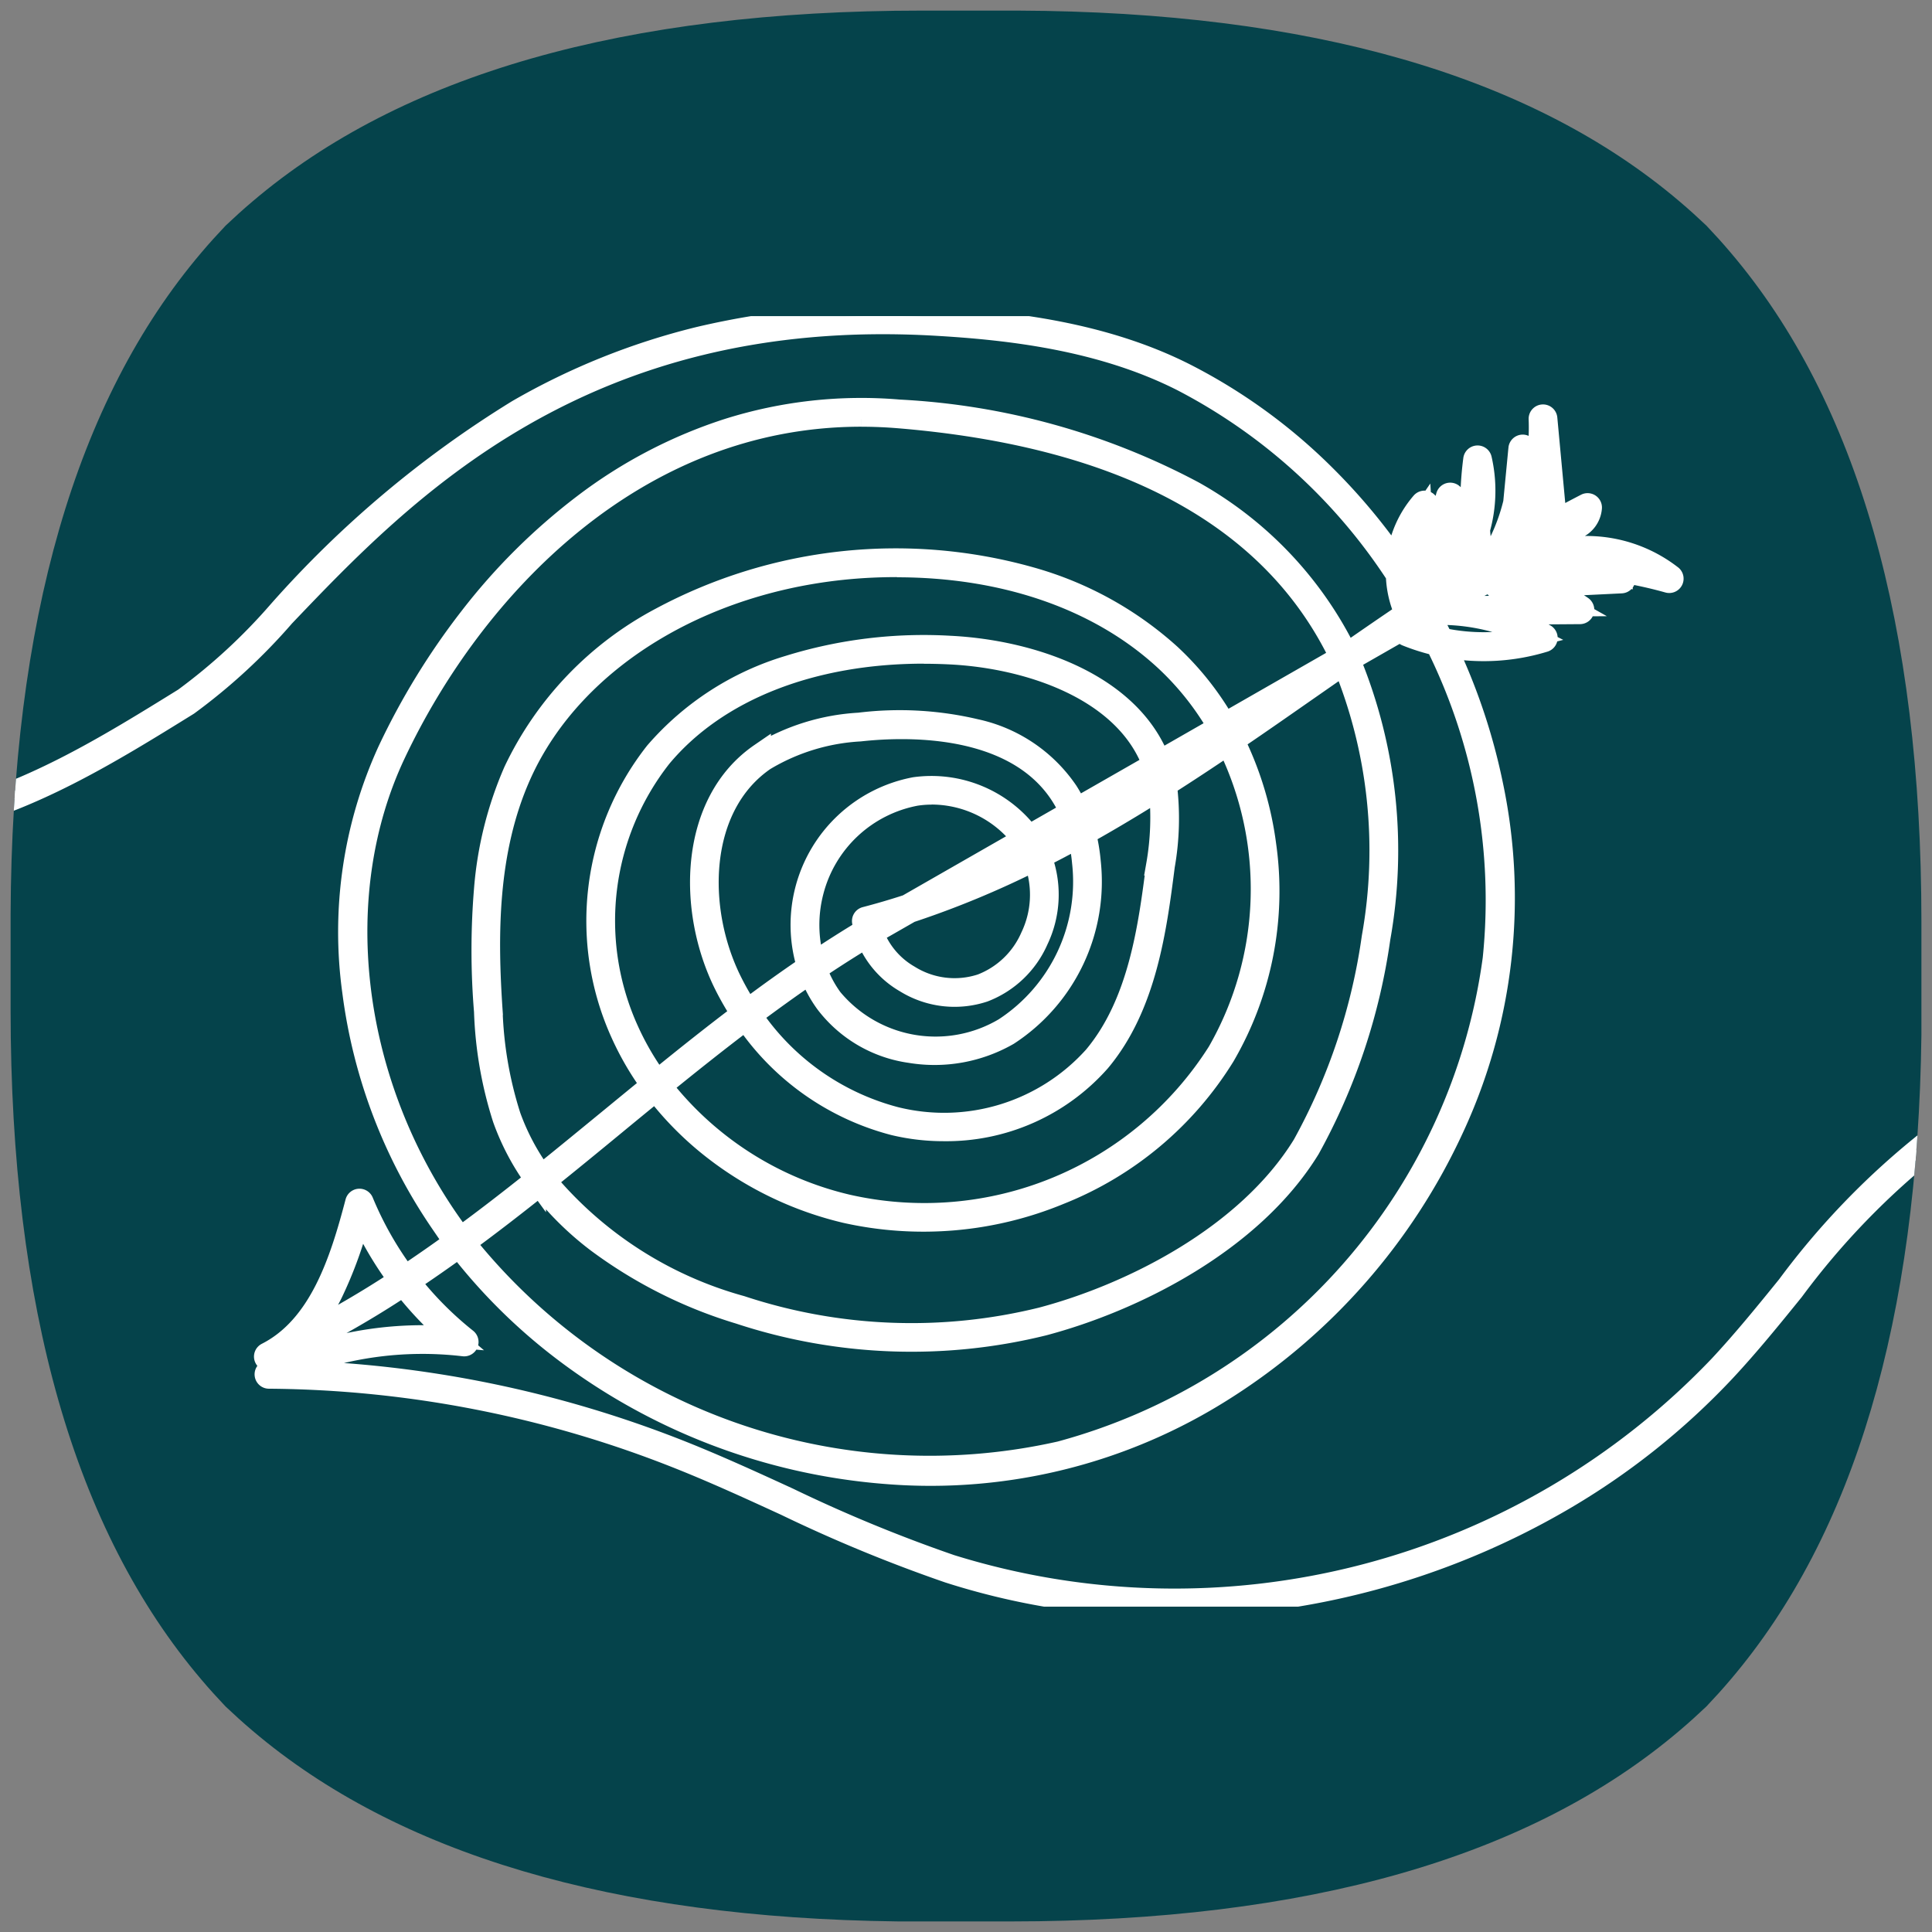
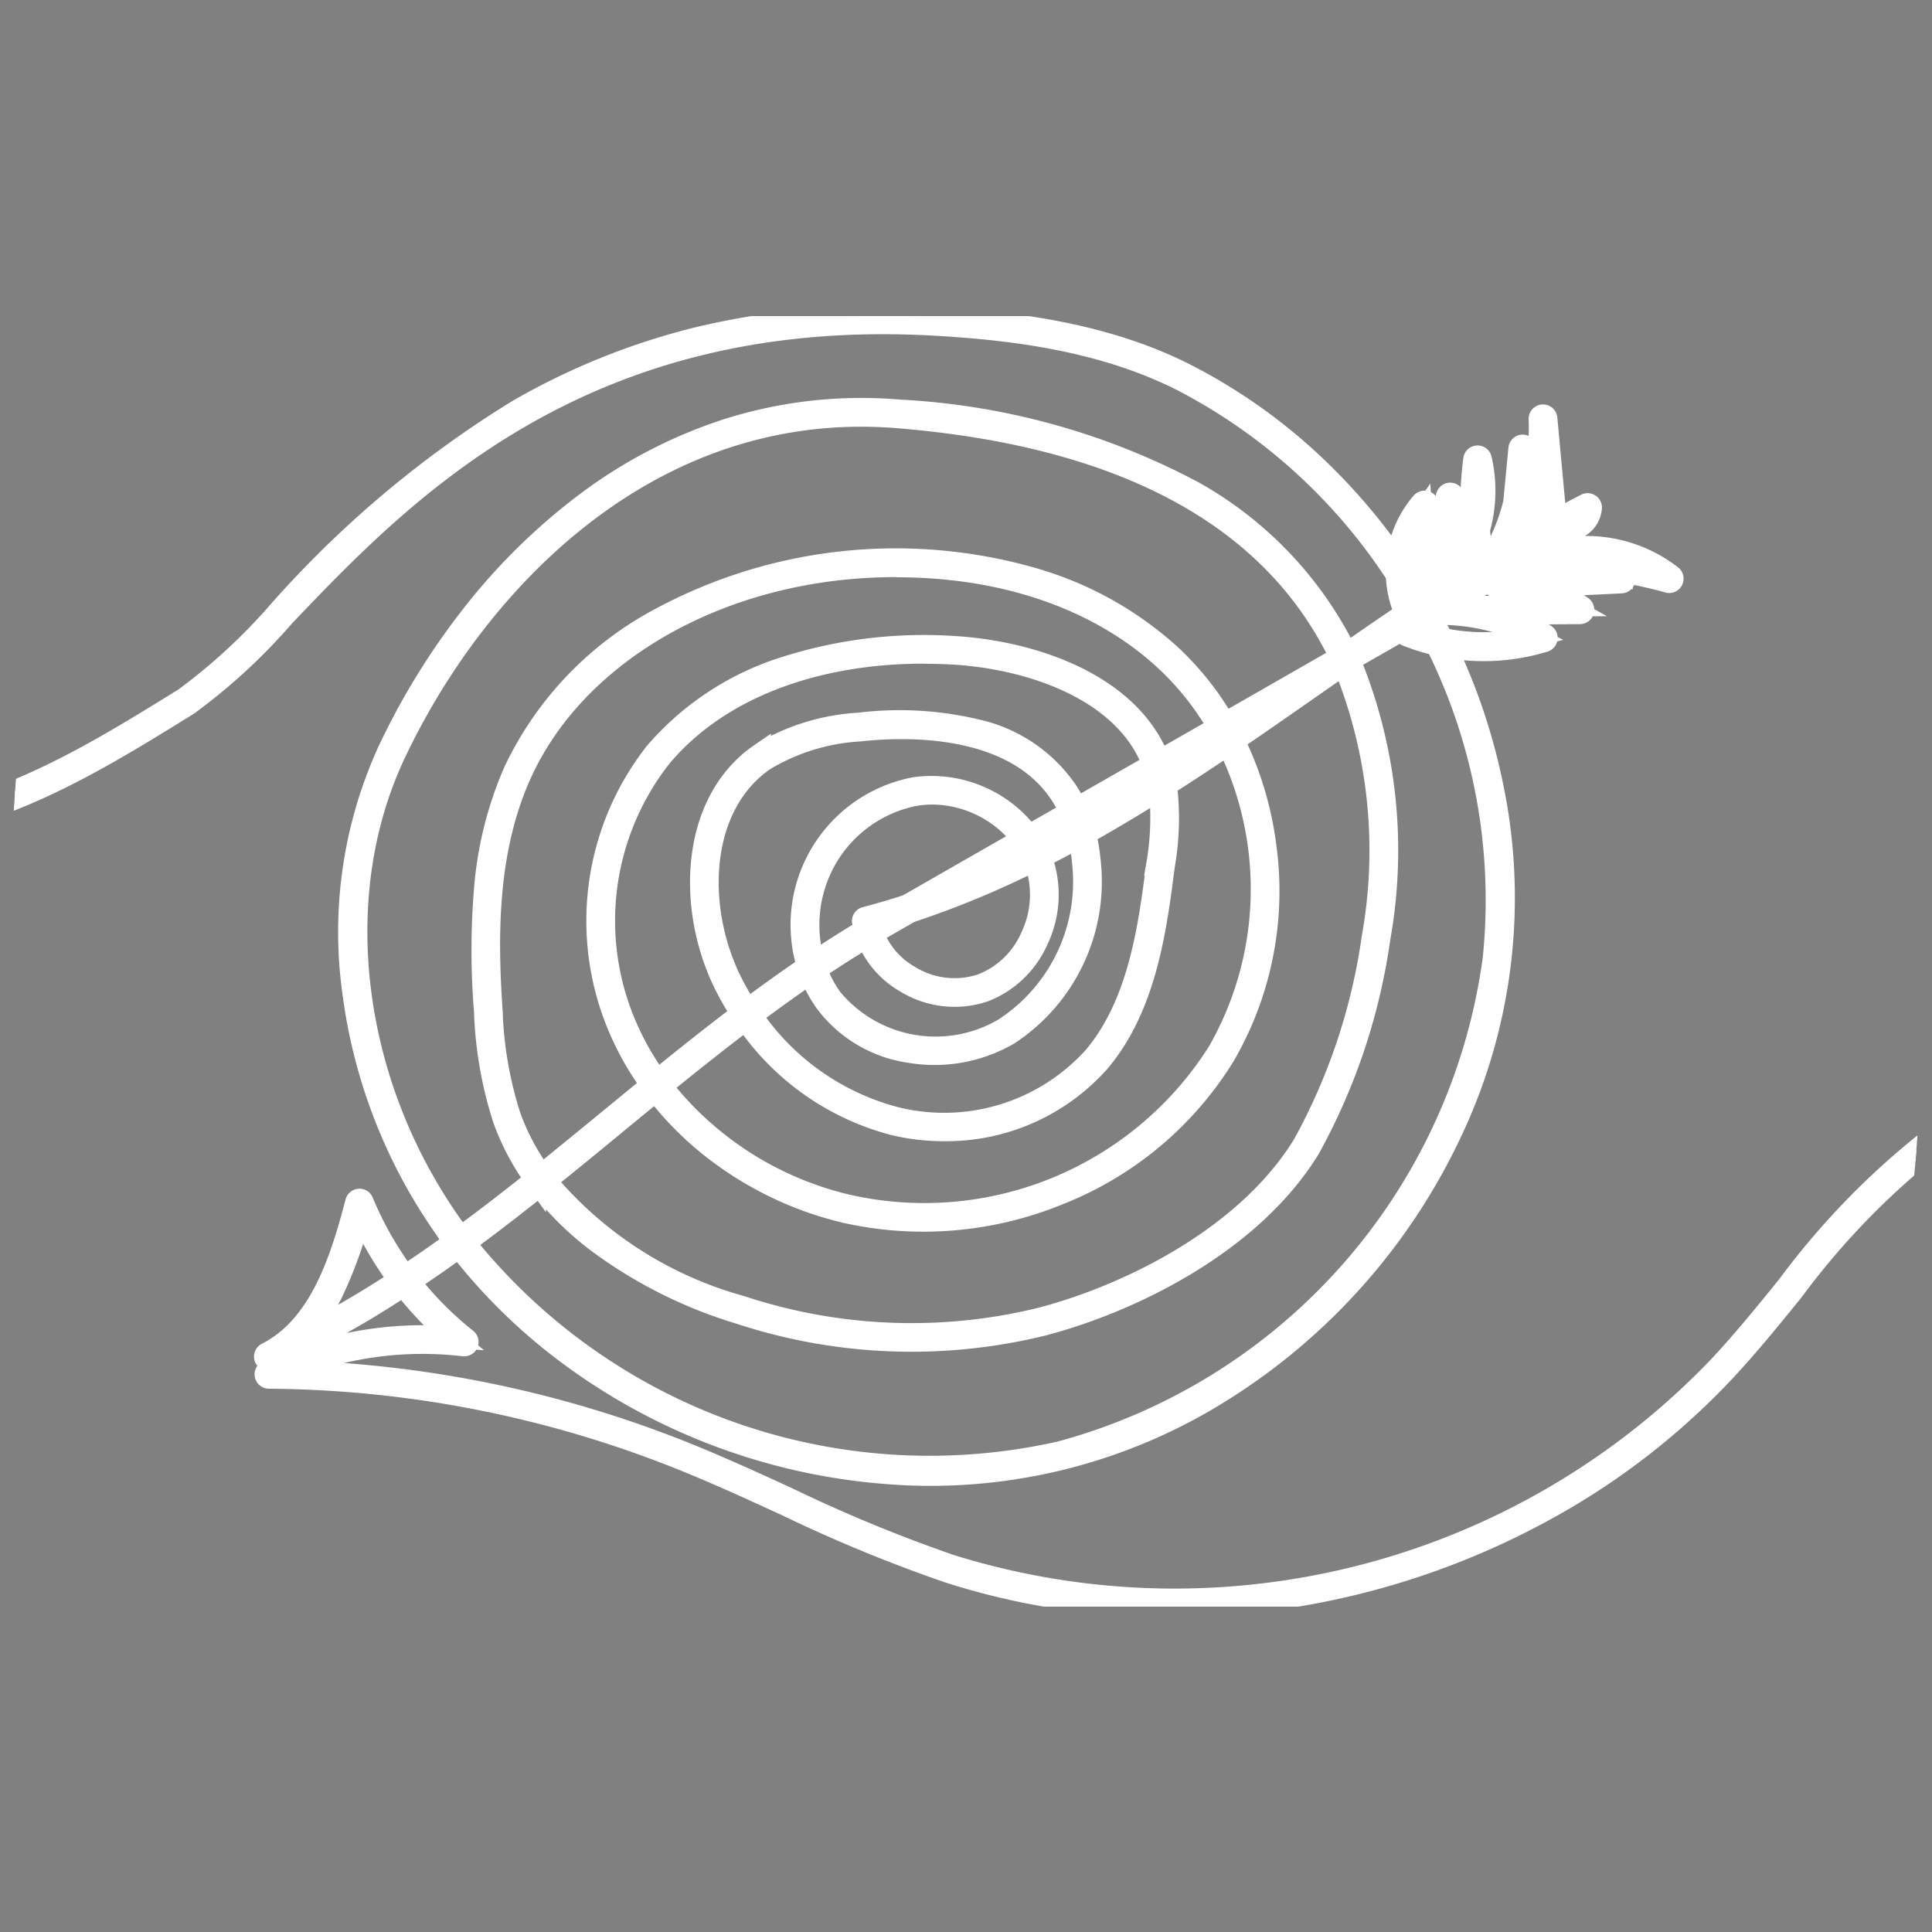
<svg xmlns="http://www.w3.org/2000/svg" width="91.083" height="91.084" viewBox="0 0 91.083 91.084">
  <rect x="0" y="0" width="91.083" height="91.084" fill="#808080" stroke="none" />
  <defs>
    <clipPath id="clip-path">
      <path id="Intersection_10" data-name="Intersection 10" d="M41.8,90.084q-20.116-.25-30.406-9c-.436-.367-.849-.746-1.263-1.136-.39-.413-.769-.827-1.136-1.263Q.009,68.115,0,47.152V42.6Q.084,21.891,9,11.4c.368-.436.747-.85,1.137-1.263.414-.39.827-.769,1.263-1.136Q21.972.006,42.938,0H47.48q20.71.084,31.205,9c.436.368.85.747,1.263,1.137.39.413.769.827,1.136,1.263q8.993,10.574,9,31.541V48.28q-.25,20.116-9,30.406c-.367.436-.746.85-1.136,1.263-.413.39-.827.769-1.263,1.136q-10.572,8.99-31.534,9Z" transform="translate(674.958 3440.597)" fill="#e3a59d" stroke="rgba(0,0,0,0)" stroke-miterlimit="10" stroke-width="1" />
    </clipPath>
    <clipPath id="clip-path-2">
      <rect id="Rectangle_159" data-name="Rectangle 159" width="193.172" height="60.841" transform="translate(0 0)" fill="#fff" stroke="#fff" stroke-width="1" />
    </clipPath>
  </defs>
  <g id="Group_319" data-name="Group 319" transform="translate(-474.458 -3440.097)">
-     <path id="Intersection_4" data-name="Intersection 4" d="M41.8,90.084q-20.116-.25-30.406-9c-.436-.367-.849-.746-1.263-1.136-.39-.413-.769-.827-1.136-1.263Q.009,68.115,0,47.152V42.6Q.084,21.891,9,11.4c.368-.436.747-.85,1.137-1.263.414-.39.827-.769,1.263-1.136Q21.972.006,42.938,0H47.48q20.71.084,31.205,9c.436.368.85.747,1.263,1.137.39.413.769.827,1.136,1.263q8.993,10.574,9,31.541V48.28q-.25,20.116-9,30.406c-.367.436-.746.85-1.136,1.263-.413.39-.827.769-1.263,1.136q-10.572,8.99-31.534,9Z" transform="translate(474.958 3440.597)" fill="#05434b" stroke="rgba(0,0,0,0)" stroke-miterlimit="10" stroke-width="1" />
    <g id="Mask_Group_6" data-name="Mask Group 6" transform="translate(-200)" clip-path="url(#clip-path)">
      <g id="Group_269" data-name="Group 269" transform="translate(628.982 3454.998)">
        <g id="Group_268" data-name="Group 268" transform="translate(0 0.002)" clip-path="url(#clip-path-2)">
          <path id="Path_177" data-name="Path 177" d="M100.644,60.843q-.328,0-.656-.006a33.865,33.865,0,0,1-9.79-1.608,70.639,70.639,0,0,1-7.688-3.17c-1.619-.744-3.294-1.513-4.973-2.183a53.222,53.222,0,0,0-19.381-3.807.177.177,0,0,1-.076-.337,16.992,16.992,0,0,1,8.713-1.6,16.555,16.555,0,0,1-2.3-2.408,45.358,45.358,0,0,1-6.289,3.491.177.177,0,0,1-.153-.32c2.488-1.268,3.473-4.341,4.2-7.121a.177.177,0,0,1,.336-.023,16.18,16.18,0,0,0,1.987,3.494q1.178-.782,2.323-1.616-.33-.44-.64-.893a24.891,24.891,0,0,1-4.145-10.878A20.535,20.535,0,0,1,63.774,20.5a33.558,33.558,0,0,1,3.85-6.282A28.723,28.723,0,0,1,73,8.878,22.75,22.75,0,0,1,79.787,5.33a20.908,20.908,0,0,1,8.083-.894,33.1,33.1,0,0,1,13.884,3.848,17.608,17.608,0,0,1,7.059,7.313q.077.153.151.306l.038-.022c.9-.625,1.805-1.25,2.72-1.866a4.751,4.751,0,0,1-.411-1.806,26.783,26.783,0,0,0-10.09-9.153C97.371,1.1,92.981.624,89.587.428,72.894-.536,64.458,8.3,58.875,14.152a27.486,27.486,0,0,1-4.533,4.177c-3.683,2.281-7.491,4.64-11.834,5.579a38.763,38.763,0,0,1-8.5.557c-.609,0-1.239-.01-1.856-.009-3.371.008-6.921.223-10.043,1.735a10.959,10.959,0,0,0-3.637,2.8,14.161,14.161,0,0,1,1.624.589,10.119,10.119,0,0,1,5.224,4.744c.689,1.411,1.027,3.413-.089,4.8a3.831,3.831,0,0,1-2.309,1.29,5.237,5.237,0,0,1-4.358-1.279,6.793,6.793,0,0,1-2.44-5.119,8.209,8.209,0,0,1,1.748-4.83,16.878,16.878,0,0,0-5-.495,14.774,14.774,0,0,0-9.484,3.661A9.155,9.155,0,0,0,.8,41.745a.177.177,0,0,1-.333.122A8.345,8.345,0,0,1,.376,36.64,10.393,10.393,0,0,1,3.142,32.1a15.126,15.126,0,0,1,9.711-3.759,16.934,16.934,0,0,1,5.251.548,11.488,11.488,0,0,1,3.845-3.02c3.186-1.543,6.784-1.762,10.2-1.77.619,0,1.25,0,1.86.009a38.488,38.488,0,0,0,8.426-.549c4.283-.927,8.065-3.269,11.722-5.534a27.323,27.323,0,0,0,4.464-4.12A49.871,49.871,0,0,1,69.876,4.44,32.609,32.609,0,0,1,78.44,1,37.92,37.92,0,0,1,89.608.074c3.429.2,7.865.68,11.773,2.666a26.21,26.21,0,0,1,6.68,4.885,28.356,28.356,0,0,1,3.271,3.938q.013-.133.032-.266A4.868,4.868,0,0,1,112.5,8.791a.177.177,0,0,1,.31.1,13.467,13.467,0,0,1-.133,3.61,8.089,8.089,0,0,0,.551-1.244,11.725,11.725,0,0,1,.446-2.772.177.177,0,0,1,.348.046,8.27,8.27,0,0,1-.441,2.791c-.013.363-.009.726.013,1.087a6.423,6.423,0,0,0,1.265-2.377,16.465,16.465,0,0,1,.1-3.274.177.177,0,0,1,.349-.018,6.723,6.723,0,0,1-.086,3.326q.058.78.192,1.553l.351-.217a9.136,9.136,0,0,0,1.078-2.606l.245-2.548a.178.178,0,0,1,.177-.16h0a.177.177,0,0,1,.173.169,9.245,9.245,0,0,1-.248,2.6l-.056.587a10.048,10.048,0,0,0,.909-4.589.177.177,0,0,1,.354-.024l.444,4.78q.7-.381,1.4-.743a.177.177,0,0,1,.258.163,1.145,1.145,0,0,1-.72.985,1.2,1.2,0,0,1-.985.026q-1.4.776-2.774,1.622-.144.231-.3.453c.345-.166.694-.323,1.05-.465a.178.178,0,0,1,.15-.114l.188-.016a11.02,11.02,0,0,1,1.516-.444,6.537,6.537,0,0,1,5.669,1.173.177.177,0,0,1-.165.3,19.952,19.952,0,0,0-3.566-.66q.7.14,1.389.334a.177.177,0,0,1-.039.348l-3.83.188a6.675,6.675,0,0,1,1.979.94.177.177,0,0,1-.1.323l-4,.029a9.906,9.906,0,0,1,2.359.965.177.177,0,0,1-.036.324,9.79,9.79,0,0,1-4.622.267,28.494,28.494,0,0,1,2.171,6.467,25.773,25.773,0,0,1-1.851,16.232,28.9,28.9,0,0,1-10.825,12.328A25.773,25.773,0,0,1,87.3,54.567a28.894,28.894,0,0,1-15.332-5.839,26.462,26.462,0,0,1-4.853-4.817q-1.145.831-2.322,1.616a16.171,16.171,0,0,0,2.676,2.7.177.177,0,0,1-.132.315,16.637,16.637,0,0,0-8.384,1.184,53.953,53.953,0,0,1,18.714,3.82c1.687.674,3.366,1.444,4.989,2.19a70.393,70.393,0,0,0,7.649,3.154,35.5,35.5,0,0,0,36.245-9.411c1.118-1.2,2.175-2.5,3.2-3.766a36.228,36.228,0,0,1,6.691-6.9,18.215,18.215,0,0,1,8.145-3.242,13.857,13.857,0,0,1,3.3-.073,18.244,18.244,0,0,1,4.744-5.406,48.549,48.549,0,0,1,9.132-5.219l1-.48A165.944,165.944,0,0,0,192.886,6.075a.177.177,0,0,1,.284.17l-.451,2.591a.177.177,0,1,1-.35-.061l.372-2.14A150.554,150.554,0,0,1,178.5,16.326c-4.81,2.9-10.053,5.717-15.583,8.383l-1,.48a48.284,48.284,0,0,0-9.066,5.179,17.977,17.977,0,0,0-4.582,5.173,9.013,9.013,0,0,1,3.271,1.078,6.971,6.971,0,0,1,2.541,2.546,5.432,5.432,0,0,1,.726,3.458,4.676,4.676,0,0,1-2.12,3.206,3.81,3.81,0,0,1-3.165.539c-2.579-.763-3.533-4-3.121-6.652a12.565,12.565,0,0,1,1.305-3.882,13.622,13.622,0,0,0-3.072.087,17.858,17.858,0,0,0-7.986,3.179,35.963,35.963,0,0,0-6.622,6.839c-1.026,1.267-2.088,2.577-3.214,3.784a33.867,33.867,0,0,1-7.771,6.168,36.875,36.875,0,0,1-18.4,4.953M67.4,43.7a28.035,28.035,0,0,0,28.06,9.845A27.957,27.957,0,0,0,115.876,30.3a27.022,27.022,0,0,0-2.682-14.791,9.706,9.706,0,0,1-1.416-.448.177.177,0,0,1-.1-.227l.036-.1-2.523,1.445-.074.051a23.472,23.472,0,0,1,1.408,13.1,28.815,28.815,0,0,1-3.314,9.924c-2.7,4.4-8.248,7.177-12.534,8.314a25.941,25.941,0,0,1-14.36-.55,21.725,21.725,0,0,1-6.7-3.373,14.478,14.478,0,0,1-2.687-2.654c-1.156.922-2.327,1.83-3.524,2.706m-4.936-1.344a19.509,19.509,0,0,1-1.336,3.715A8.133,8.133,0,0,1,59.718,48.1a47.717,47.717,0,0,0,4.563-2.66,16.55,16.55,0,0,1-1.814-3.082m8.746-1.591a18.374,18.374,0,0,0,9.209,5.917,25.588,25.588,0,0,0,14.163.546c4.22-1.119,9.674-3.85,12.323-8.157a28.439,28.439,0,0,0,3.266-9.792,23.159,23.159,0,0,0-1.354-12.84l-1.234.86c-1.293.9-2.6,1.818-3.929,2.718a15.741,15.741,0,0,1,1.488,4.936,15.457,15.457,0,0,1-1.949,9.932,16.1,16.1,0,0,1-7.74,6.495,16.826,16.826,0,0,1-10.112.88,16.228,16.228,0,0,1-6.279-3.021,15.133,15.133,0,0,1-2.674-2.7q-.944.769-1.876,1.538c-1.091.9-2.189,1.8-3.3,2.691m76.872-4.892a12.264,12.264,0,0,0-1.334,3.895c-.389,2.507.485,5.552,2.871,6.258a3.461,3.461,0,0,0,2.872-.5,4.317,4.317,0,0,0,1.96-2.957,5.9,5.9,0,0,0-3.093-5.647,8.73,8.73,0,0,0-3.278-1.052M86.075,4.716c-10.623,0-18.271,8.07-21.981,15.936-3.1,6.574-2.135,15.164,2.46,21.883q.307.449.634.884c1.2-.877,2.371-1.786,3.527-2.709A11.421,11.421,0,0,1,69.2,37.841a18.557,18.557,0,0,1-.877-5.055,35.11,35.11,0,0,1,0-5.774,17.329,17.329,0,0,1,1.39-5.555,15.838,15.838,0,0,1,6.915-7.223,23.442,23.442,0,0,1,17.452-1.9,16.4,16.4,0,0,1,6.555,3.612,13.767,13.767,0,0,1,2.582,3.245l5.437-3.114q-.077-.162-.159-.323C105.252,9.345,98.3,5.655,87.841,4.79c-.6-.049-1.186-.073-1.765-.073m-9.4,31.594a15.634,15.634,0,0,0,8.757,5.6A16.384,16.384,0,0,0,102.894,34.7a15.44,15.44,0,0,0,.469-14.486c-.959.648-1.926,1.287-2.9,1.906a12.837,12.837,0,0,1-.1,3.8c-.378,2.945-.849,6.609-3.037,9.218A9.654,9.654,0,0,1,89.96,38.4a10.045,10.045,0,0,1-2.35-.277,12.147,12.147,0,0,1-6.981-4.937c-1.345,1.016-2.661,2.065-3.959,3.12m11.089-24.5q-.593,0-1.2.028c-7.523.351-14.01,4.185-16.525,9.766-1.628,3.611-1.6,7.667-1.362,11.159a18.248,18.248,0,0,0,.857,4.961A10.966,10.966,0,0,0,71,40.481c1.109-.889,2.2-1.788,3.29-2.681q.939-.772,1.889-1.548a13.664,13.664,0,0,1-1.417-2.44,12.848,12.848,0,0,1,1.611-13.248A13.365,13.365,0,0,1,82.654,16.5a21.5,21.5,0,0,1,7.616-.928c3.784.188,8.453,1.723,9.87,5.39l2.77-1.587a13.424,13.424,0,0,0-2.515-3.16c-3.1-2.859-7.554-4.4-12.636-4.4M18.228,29.291a7.965,7.965,0,0,0-1.755,4.736,6.43,6.43,0,0,0,2.313,4.843,4.889,4.889,0,0,0,4.064,1.2,3.478,3.478,0,0,0,2.1-1.163c1.012-1.26.688-3.112.047-4.425a10.337,10.337,0,0,0-6.767-5.193m62.685,3.686a11.79,11.79,0,0,0,6.78,4.806,9.5,9.5,0,0,0,9.359-2.871c2.121-2.529,2.584-6.137,2.957-9.035a12.9,12.9,0,0,0,.128-3.546c-.9.568-1.809,1.119-2.722,1.645q-.385.222-.766.434a8.785,8.785,0,0,1,.22,1.32,8.614,8.614,0,0,1-3.859,8.152,6.983,6.983,0,0,1-4.617.833,6.05,6.05,0,0,1-3.984-2.331A5.872,5.872,0,0,1,83.666,31c-.932.636-1.849,1.3-2.753,1.973m8.121-17.086c-5.291,0-9.76,1.755-12.387,4.9a12.487,12.487,0,0,0-1.56,12.876,13.182,13.182,0,0,0,1.371,2.359c1.3-1.058,2.622-2.111,3.972-3.13a13.329,13.329,0,0,1-.779-1.35c-1.79-3.568-1.655-8.623,1.67-10.905a10.087,10.087,0,0,1,4.656-1.44,15.6,15.6,0,0,1,5.5.3,7.021,7.021,0,0,1,4.326,2.917,6.162,6.162,0,0,1,.424.784l3.6-2.06C98.5,17.59,93.943,16.1,90.253,15.922c-.41-.02-.817-.03-1.219-.03M83.968,30.8a5.538,5.538,0,0,0,.729,1.375,6.351,6.351,0,0,0,8.133,1.4,8.253,8.253,0,0,0,3.687-7.814,8.509,8.509,0,0,0-.189-1.174q-.892.49-1.765.931.027.067.052.134A4.96,4.96,0,0,1,94.4,29.42a4.549,4.549,0,0,1-2.534,2.421,4.4,4.4,0,0,1-3.711-.439,4.224,4.224,0,0,1-1.821-2.113q-1.2.724-2.367,1.511m4.01-11.355a18.015,18.015,0,0,0-1.961.109,9.773,9.773,0,0,0-4.494,1.38c-3.165,2.173-3.276,7.021-1.554,10.454a13,13,0,0,0,.746,1.3c.929-.7,1.871-1.374,2.831-2.026A6.582,6.582,0,0,1,88.6,22.236a5.738,5.738,0,0,1,5.384,2.247l1.936-1.109a5.813,5.813,0,0,0-.414-.77c-1.684-2.629-5.073-3.159-7.531-3.159M86.645,29.1A3.855,3.855,0,0,0,88.338,31.1a4.04,4.04,0,0,0,3.408.41,4.2,4.2,0,0,0,2.334-2.237,4.6,4.6,0,0,0,.2-3.5c-.012-.033-.024-.065-.037-.1A43.489,43.489,0,0,1,88.388,28.1l-1.153.661q-.3.17-.59.344m2.762-6.573a4.986,4.986,0,0,0-.751.057,6.188,6.188,0,0,0-4.85,4.542,6.266,6.266,0,0,0,.047,3.32q1.168-.784,2.371-1.508a3.517,3.517,0,0,1-.08-.394.177.177,0,0,1,.131-.2q1-.261,1.97-.578l5.433-3.112a5.394,5.394,0,0,0-4.271-2.13m-2.885,6.122c.006.033.013.066.021.1l.336-.2-.357.1m7.356-3.7-3.762,2.155C91.471,26.589,92.8,26,94.1,25.349a4.5,4.5,0,0,0-.221-.4m.308-.176q.125.2.23.413.916-.464,1.818-.962-.078-.269-.175-.524Zm2.185-1.252q.1.256.181.526c1.19-.666,2.36-1.37,3.517-2.1l-.008-.038q-.05-.222-.115-.435Zm3.89-2.228q.071.221.126.452c.947-.6,1.885-1.223,2.815-1.851-.038-.073-.077-.146-.117-.218Zm3.131-1.794q.053.1.1.194,1.114-.756,2.215-1.523Zm10.077-4.3a9.444,9.444,0,0,0,4.293-.089,9.716,9.716,0,0,0-4.16-1.049l-.557,0a.178.178,0,0,1-.108-.036l-.059.034.117.216q.246.457.475.921m-1.4-.412a9.354,9.354,0,0,0,.916.3q-.213-.42-.439-.832l-.363.208q-.055.165-.114.328m1.433-1.083.1,0,5.744-.042a6.355,6.355,0,0,0-3.232-.816h0a.177.177,0,0,1-.009-.355l4.576-.224a18.086,18.086,0,0,0-3.553-.389,25.759,25.759,0,0,0-3.623,1.824m1.655-1.519q-1.109.7-2.2,1.422l.294-.168c.638-.366,1.285-.736,1.948-1.078a.177.177,0,0,1-.013-.039c-.01-.046-.019-.092-.029-.137m-3.419.686a4.326,4.326,0,0,0,.2.734q.07-.088.137-.178-.165-.28-.337-.556m.777.554.021.036q.391-.26.785-.518a.178.178,0,0,1-.047-.1q-.032-.323-.045-.649a8.316,8.316,0,0,1-.714,1.236m-.85-1.373q.29.44.564.891a13.152,13.152,0,0,0,.265-3.578,4.7,4.7,0,0,0-.829,2.687m3.276-1.192a6.7,6.7,0,0,1-1,1.681q.571-.369,1.147-.73-.086-.474-.145-.951m3.8.583a20.206,20.206,0,0,1,4.55.519,6.607,6.607,0,0,0-4.593-.55l-.147.033h.19m-2.044-1.092q-.143.338-.312.664,1.052-.634,2.122-1.231a.174.174,0,0,1,0-.019l-.253-2.721a10.355,10.355,0,0,1-1.224,3.371.177.177,0,0,1-.329-.064m3.326-.984q-.374.2-.747.4a1,1,0,0,0,.359-.087.959.959,0,0,0,.387-.311" transform="translate(0 -0.002)" fill="#fff" stroke="#fff" stroke-width="1" />
        </g>
      </g>
    </g>
  </g>
</svg>